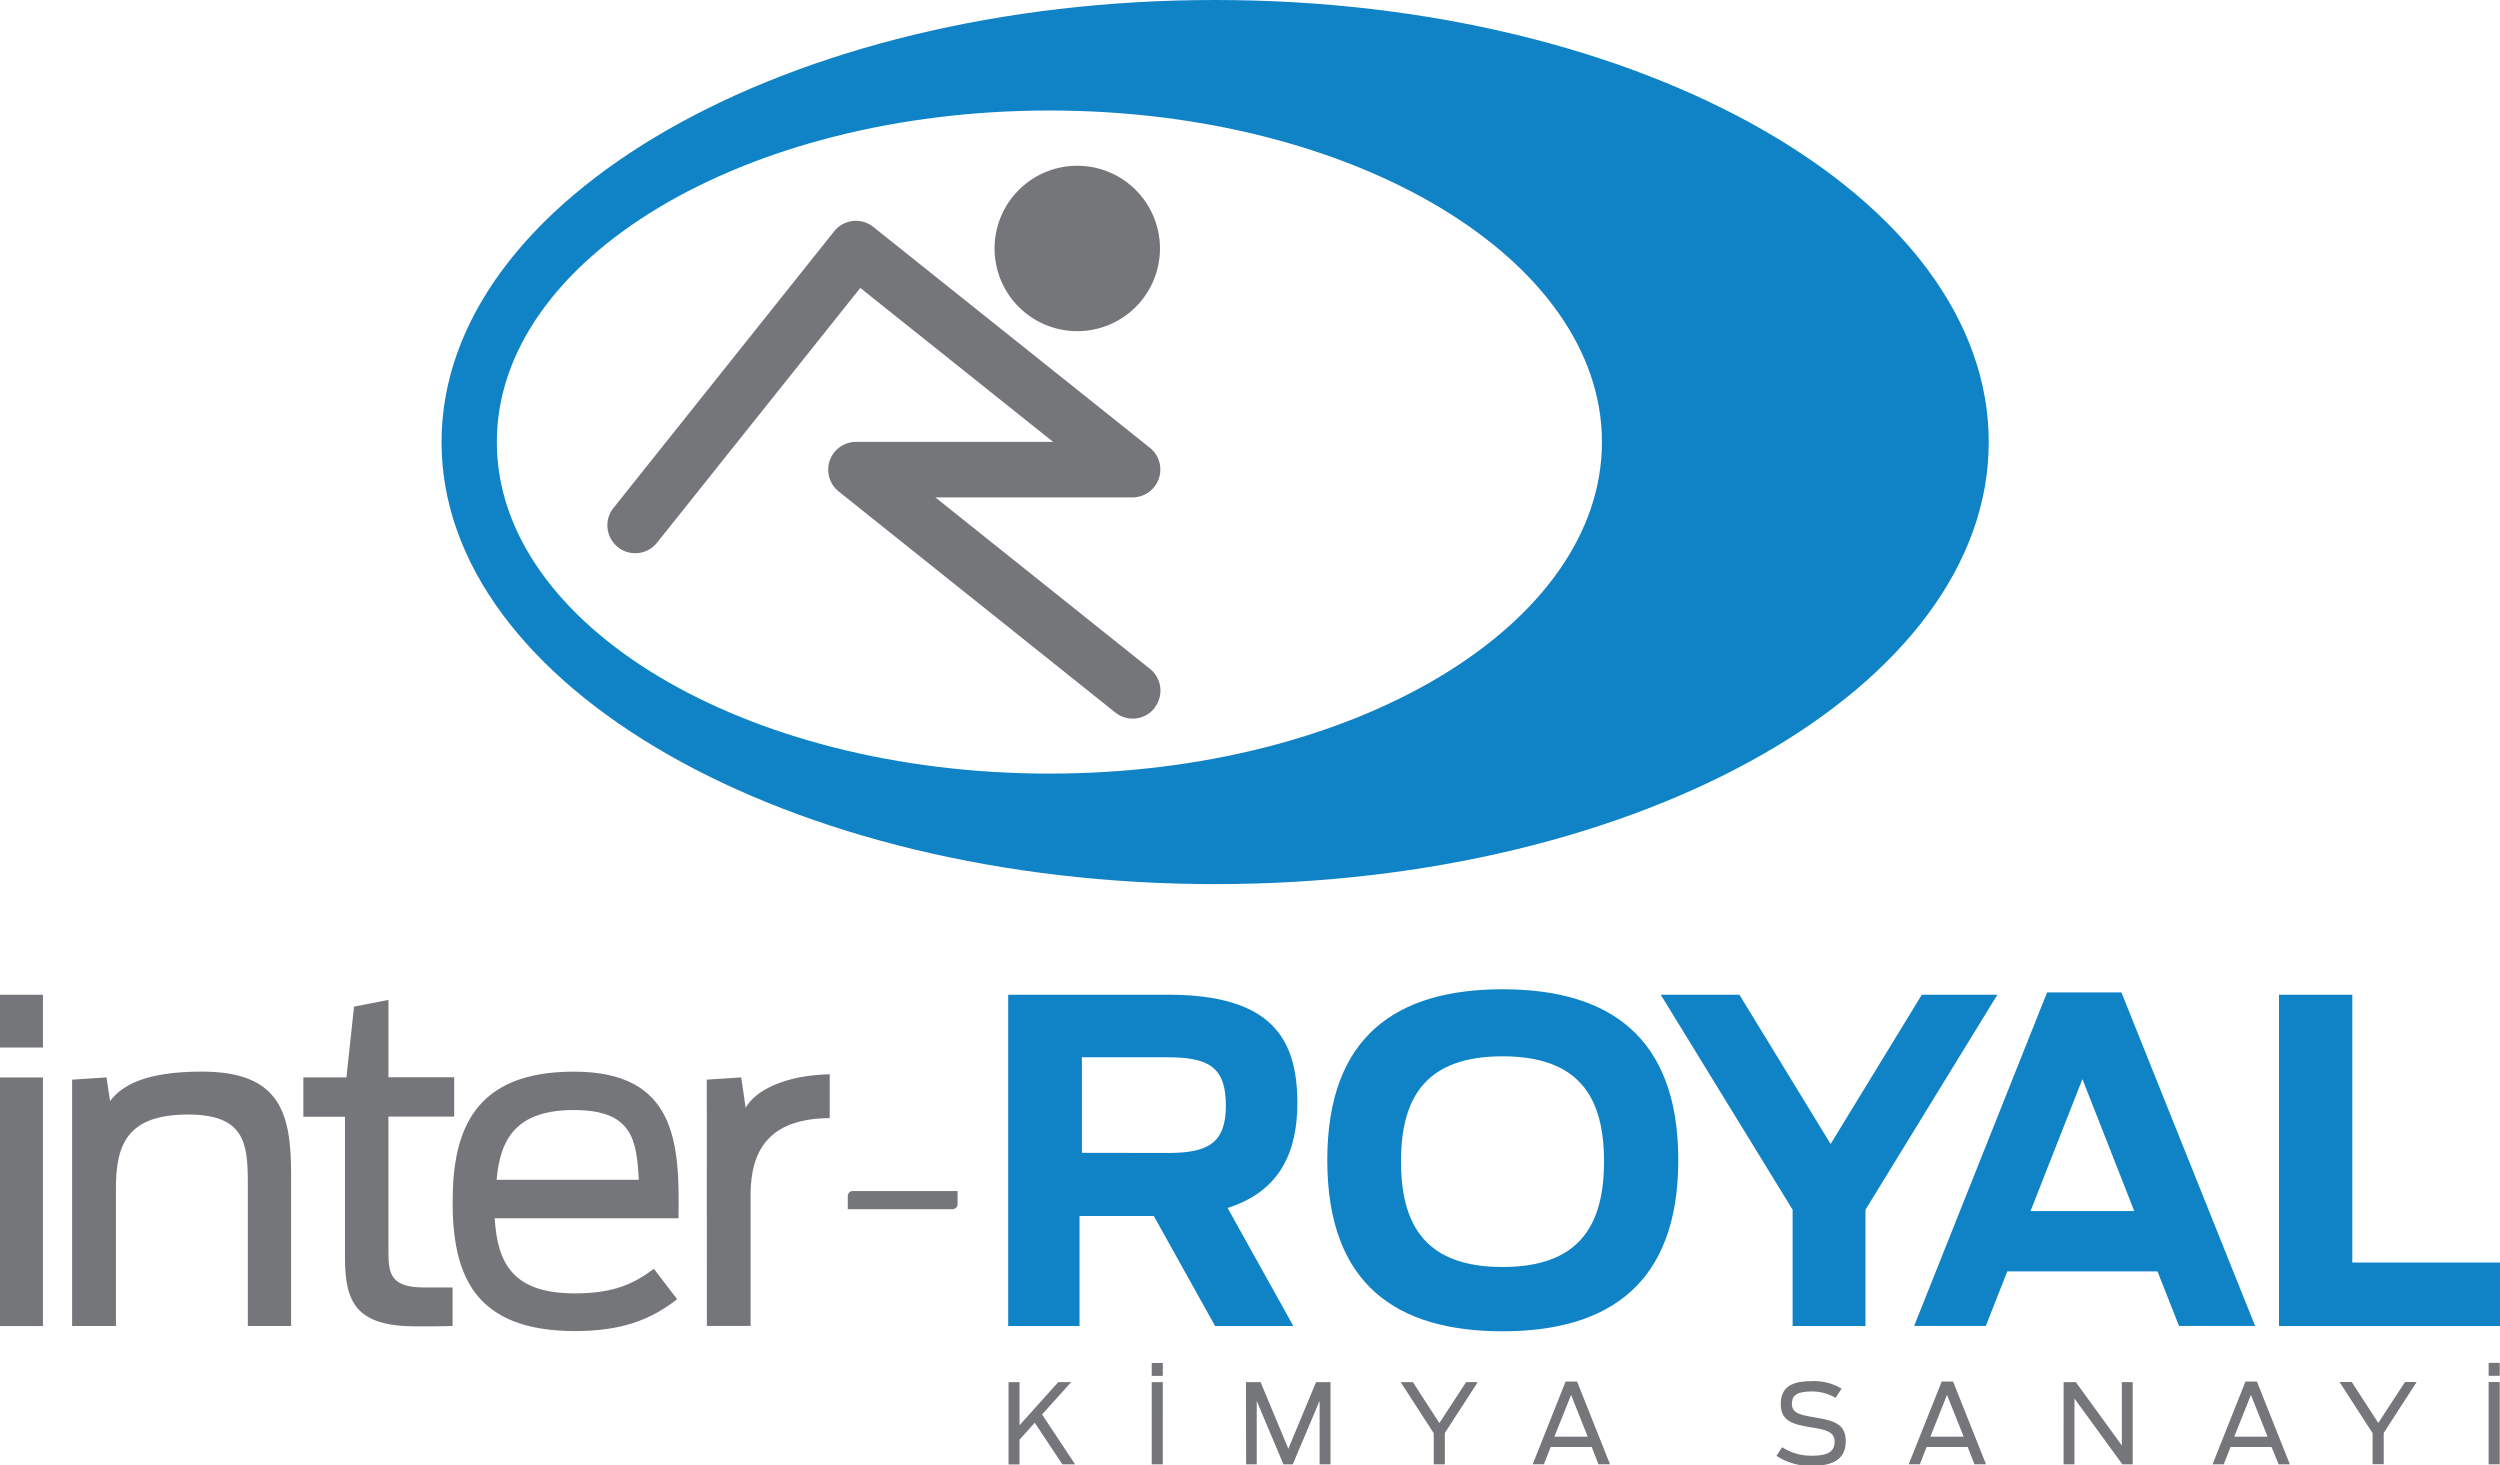
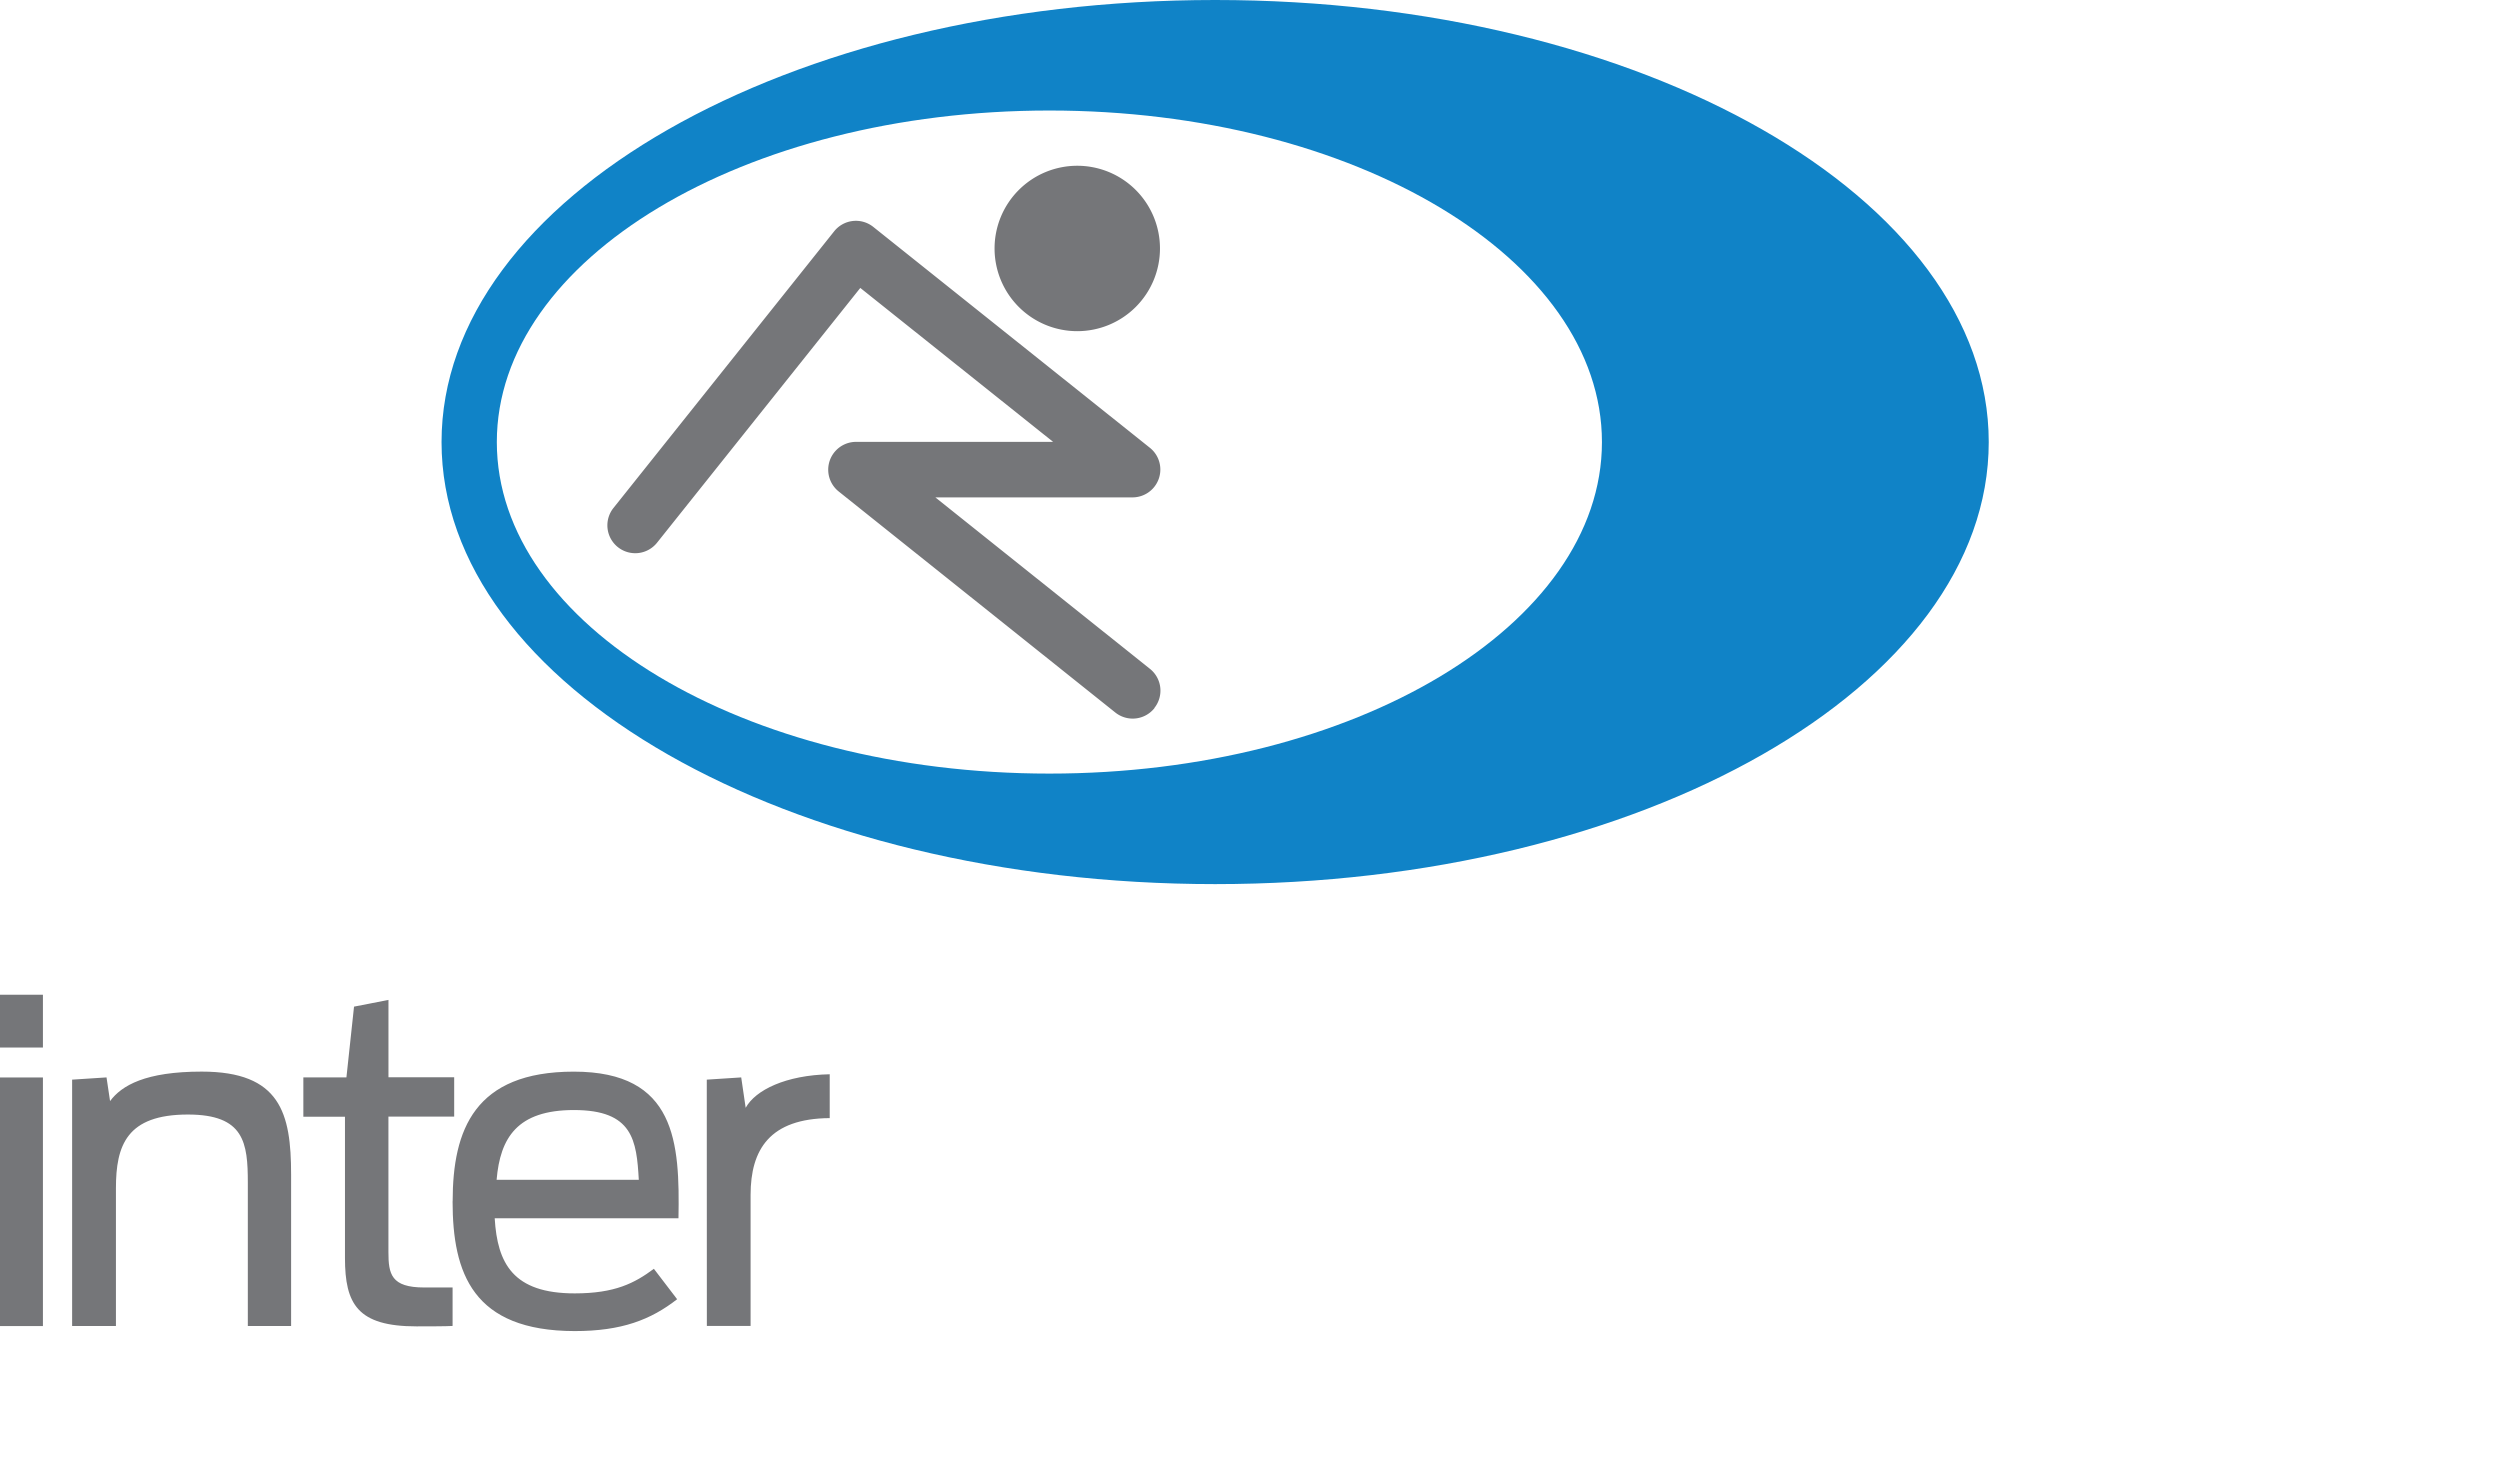
<svg xmlns="http://www.w3.org/2000/svg" id="Layer_1" data-name="Layer 1" viewBox="0 0 706.44 414.09">
  <defs>
    <style>.cls-1{fill:#757679;}.cls-2{fill:#1083c7;}</style>
  </defs>
  <title>logo</title>
  <path class="cls-1" d="M68.11,371.71H80.24v14.91H68.11Zm0,23.37H80.24v70.25H68.11Zm127.91,35c0-20.22,6.19-36.64,34.24-36.64,28.93,0,29.95,20.08,29.57,41.44H207.9c.76,12.76,5.18,21.22,22.61,21.22,11.38,0,16.93-2.9,22.37-6.95l6.57,8.6c-7.46,5.81-15.67,9-28.94,9C201.71,466.71,196,450.41,196,430.07ZM208.44,424h40.18c-.63-11.12-1.64-19.71-18.32-19.71C214.25,404.29,209.45,412.13,208.44,424ZM88.49,395.7l9.72-.63,1,6.69c3.28-4.42,10-8.33,25.9-8.33,22.23,0,25.26,11.75,25.26,29.05v42.84H138.14V424.89c0-11.38-1-19.33-16.93-19.33-17.31,0-20.34,8.71-20.34,20.84v38.92H88.49Zm65.34-.63H166l2.15-20,9.73-1.9v21.86h18.57v11.12H177.87v38.28c0,6.19.75,10,10.1,10H196v10.87c-1.51.12-8.3.12-10.19.12-16.68,0-20.22-6.31-20.22-19.33V406.19H153.83Zm114,.63,9.73-.63,1.26,8.59c2.78-5.05,11.37-9.22,23.75-9.48v12.39c-16.93.12-22.36,8.84-22.36,21.73v37H267.85Z" transform="translate(-68.11 -90.62)" />
-   <path class="cls-2" d="M394.16,434.24h-21v31.08H353V371.7H398.2c29.44,0,36.51,12.63,36.51,30.57,0,12.89-4.17,24.76-19.71,29.69l18.58,33.36H411.47Zm4.06-17.82c11.24,0,16.29-2.78,16.29-13.39,0-10.87-4.8-13.65-16.55-13.65H373.83v27Zm44.95,2c0-35.12,19.71-48.26,49.52-48.26s49.66,13.14,49.66,48.26-19.84,48.39-49.66,48.39S443.17,453.69,443.17,418.44Zm78.2.38c0-18.32-7.2-29.69-28.68-29.69S464,400.5,464,418.82s7.21,29.82,28.68,29.82S521.37,437.14,521.37,418.82Zm125.2-47.76h21l37.78,94.26H683.84l-6.07-15.42H635.32l-6.06,15.42H609Zm24.63,61.79-14.65-37.28-14.66,37.28Zm-96.54-.38L537.39,371.7h22.23l25.78,42.19,25.77-42.19h21.35l-37.27,60.77v32.85H574.66ZM712.1,371.7h20.72v75.68h41.73v17.94H712.1Z" transform="translate(-68.11 -90.62)" />
-   <path class="cls-1" d="M360.5,492.64l-4.29,4.8v7H353.1V481.17h3.11v12.19l10.94-12.19h3.64l-8.22,9.15,9.34,14.08h-3.6Zm33.06-11.47h3.13V504.4h-3.13Zm0-5.4h3.13v3.64h-3.13Zm26.63,5.4h4.13L432.16,500,440,481.17h4.08V504.4H441V486.46l-7.58,17.94h-2.64l-7.55-17.9v17.9h-3Zm53.06,14.45-9.35-14.45h3.45l7.49,11.57,7.56-11.57h3.29l-9.31,14.39v8.84h-3.13ZM510.52,481h3.23l9.31,23.39H519.8l-1.91-4.89h-11.6l-1.91,4.89h-3.17Zm6.24,15.58-4.7-11.79-4.71,11.79ZM570.1,502l1.6-2.44a14.86,14.86,0,0,0,8.31,2.41c4.73,0,6.52-1.22,6.52-4s-2.54-3.36-6.55-4c-5.33-.87-8.66-1.78-8.66-6.61,0-4.67,2.92-6.46,8.72-6.46a15,15,0,0,1,8.46,2.13l-1.72,2.6a12.83,12.83,0,0,0-6.74-1.81c-4,0-5.58,1-5.58,3.48,0,2.63,2.29,3.13,6.3,3.82,5.2.88,8.91,1.66,8.91,6.71,0,4.64-2.86,7-9.57,7A17.29,17.29,0,0,1,570.1,502ZM616.8,481H620l9.31,23.39h-3.26l-1.92-4.89h-11.6l-1.91,4.89h-3.16ZM623,496.59l-4.71-11.79-4.7,11.79Zm28.24-15.42h3.45l13,17.9v-17.9h3.07V504.4h-2.92l-13.54-18.59V504.4h-3.07Zm51.39-.16h3.23l9.31,23.39H712L710,499.51h-11.6l-1.91,4.89h-3.17Zm6.24,15.58-4.7-11.79-4.71,11.79Zm29.68-1-9.34-14.45h3.45l7.49,11.57,7.56-11.57H751l-9.31,14.39v8.84h-3.14Zm32.79-14.45h3.13V504.4h-3.13Zm0-5.4h3.13v3.64h-3.13Z" transform="translate(-68.11 -90.62)" />
  <path class="cls-2" d="M630.08,215.54c0,69-97.87,124.91-218.6,124.91s-218.6-55.93-218.6-124.91S290.75,90.62,411.48,90.62,630.08,146.55,630.08,215.54ZM364.64,121.85c-86.24,0-156.14,41.94-156.14,93.69s69.9,93.68,156.14,93.68,156.14-41.94,156.14-93.68S450.87,121.85,364.64,121.85Z" transform="translate(-68.11 -90.62)" />
  <path class="cls-1" d="M395.89,160.83a23.37,23.37,0,1,1-23.37-23.37A23.37,23.37,0,0,1,395.89,160.83ZM394.3,290.69a7.87,7.87,0,0,0-1.23-11.06l-60.65-48.46h55.73a7.87,7.87,0,0,0,4.91-14l-78.18-62.43A7.86,7.86,0,0,0,303.81,156l-62.35,78.16a7.87,7.87,0,0,0,12.31,9.82l57.44-72,54.48,43.5H310a7.87,7.87,0,0,0-4.92,14l78.19,62.48a7.87,7.87,0,0,0,11.06-1.24Z" transform="translate(-68.11 -90.62)" />
-   <path class="cls-1" d="M241,336.56h29.59a0,0,0,0,1,0,0v3.67a1.46,1.46,0,0,1-1.46,1.46H239.56a0,0,0,0,1,0,0V338a1.46,1.46,0,0,1,1.46-1.46Z" />
</svg>